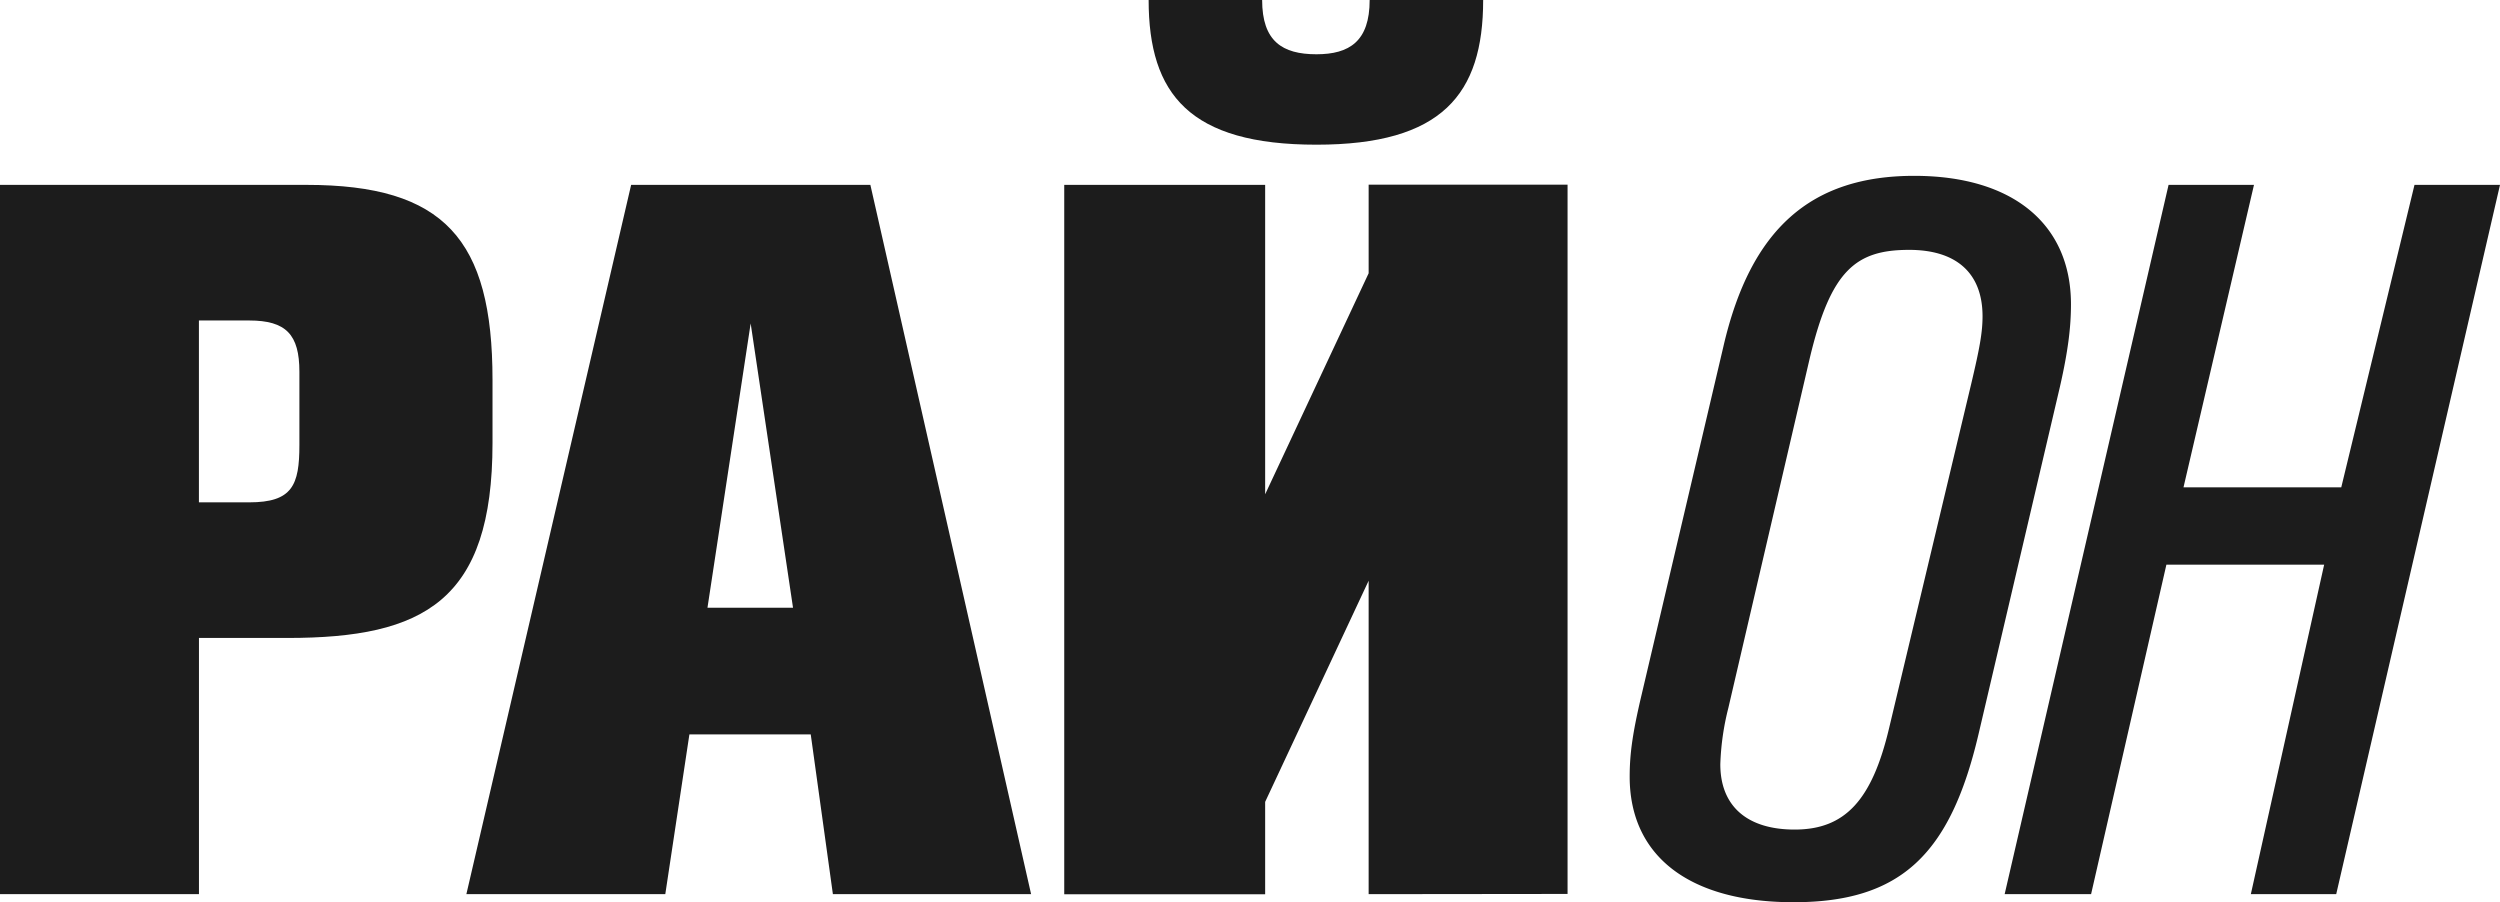
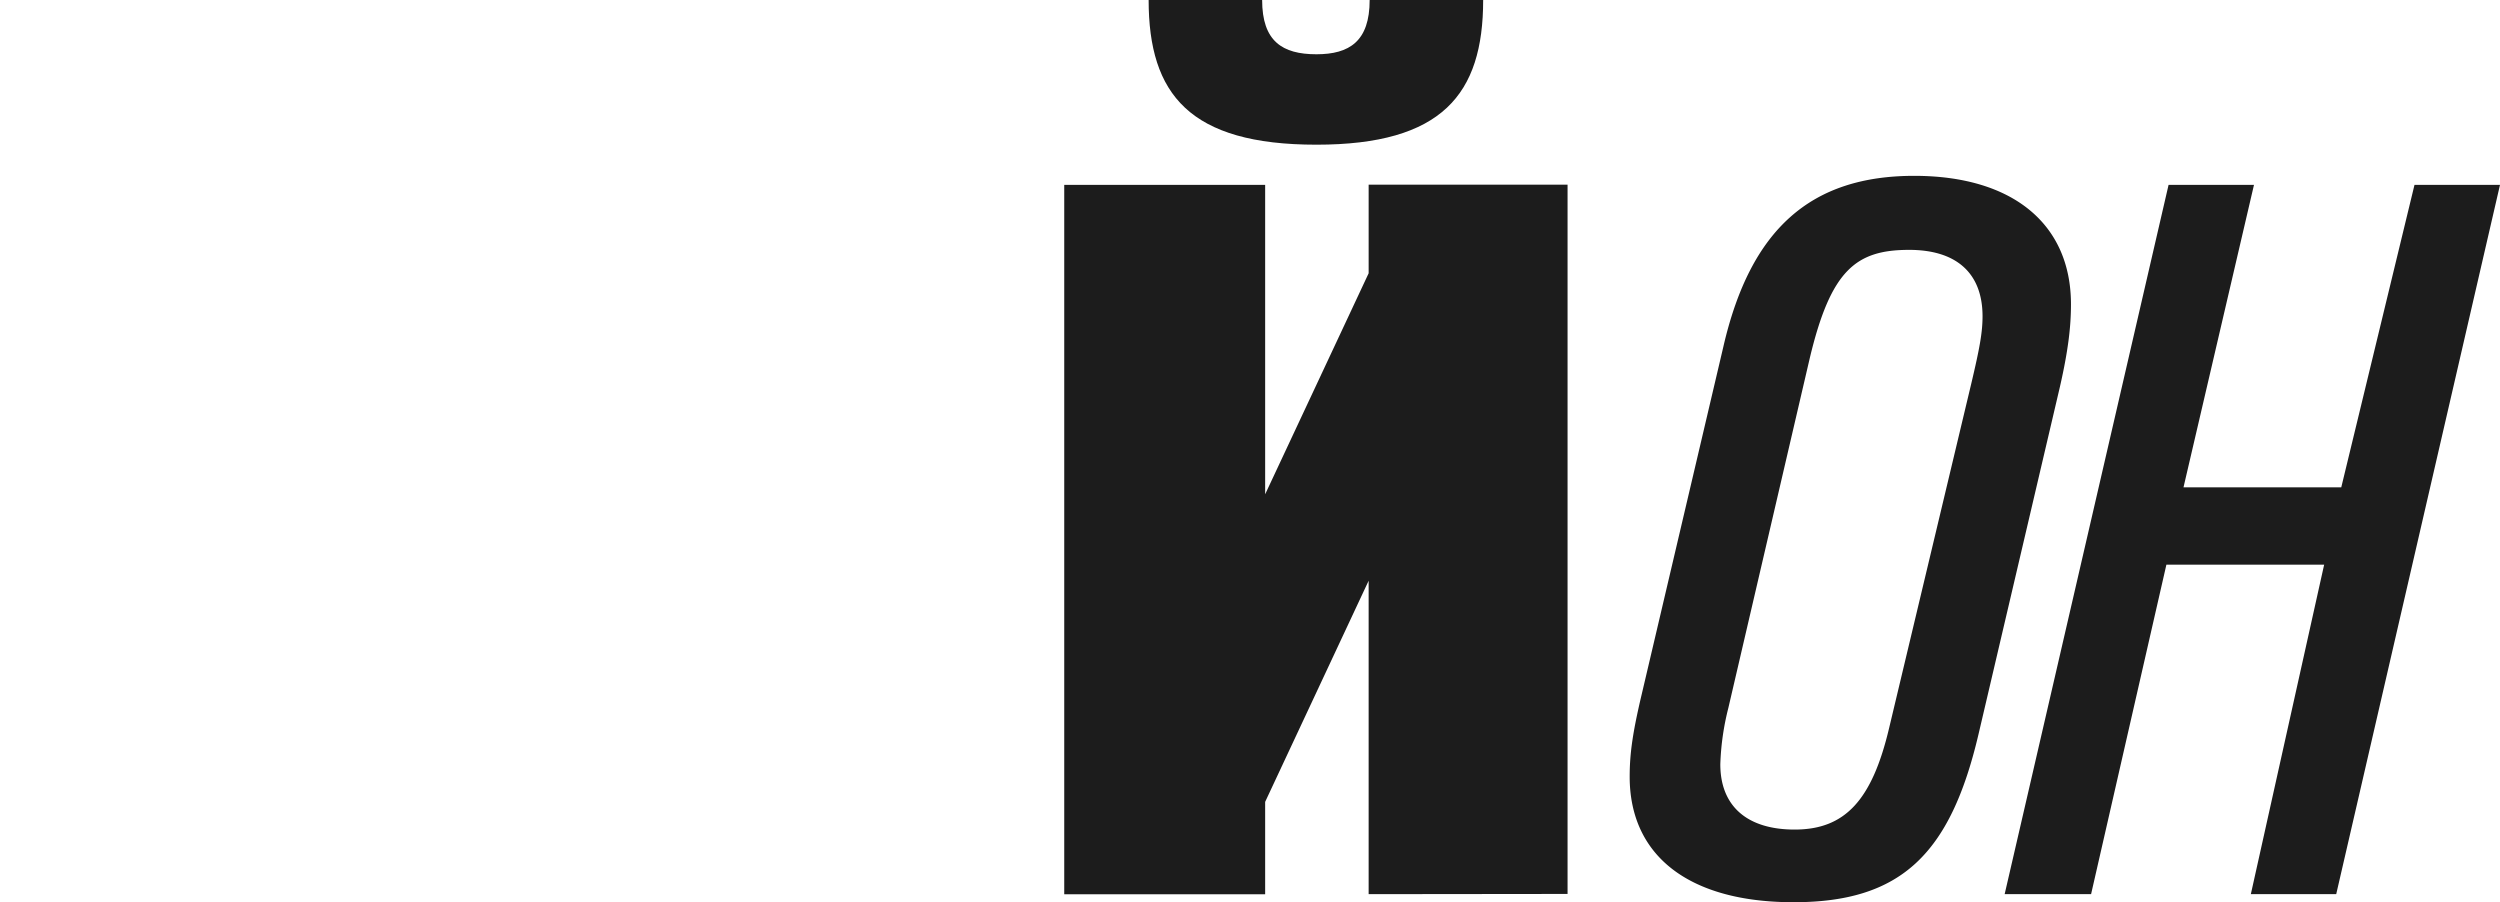
<svg xmlns="http://www.w3.org/2000/svg" viewBox="0 0 564.3 203.65">
  <defs>
    <style>.cls-1{fill:#1c1c1c;}</style>
  </defs>
  <g id="Слой_2" data-name="Слой 2">
    <g id="Слой_1-2" data-name="Слой 1">
-       <path class="cls-1" d="M69.17,41.73c31.07,0,42,12.24,42,44V100c0,35.6-15.42,44-46.26,44h-20v57.83H0V41.73ZM44.9,113.39H56.24c9.75,0,11.34-3.86,11.34-12.93V83.91c0-8.39-3-11.57-11.34-11.57H44.9Z" />
-       <path class="cls-1" d="M188,201.83l-5-36.06H155.61l-5.44,36.06h-44.9l37.19-160.1h54l36.28,160.1ZM169.44,73l-9.75,64.18H179Z" />
      <path class="cls-1" d="M308.93,201.83V131.08L285.57,181v20.86H240.22V41.73h45.35v69.84l23.36-49.89v-20h44.9v160.1ZM309.16,0h25.62c0,21.32-9.3,32.66-37.64,32.66-28.58,0-37.87-11.34-37.87-32.66h25.62c0,9.3,4.54,12.25,12.25,12.25C304.62,12.25,309.16,9.3,309.16,0Z" />
      <path class="cls-1" d="M446.58,165.77c-6.35,27-17.46,37.88-41.73,37.88-23.58,0-37-10.44-37-28.35,0-5.22.68-10,2.72-18.6L389,78.24c6.12-26.54,19.73-38.55,43.08-38.55,22.23,0,35.38,10.88,35.38,29,0,5.22-.68,10.66-2.49,18.6ZM445,86.4c1.82-7.71,2.5-11.34,2.5-15,0-9.75-5.9-15-16.56-15-12,0-17.69,4.53-22.45,24.49l-18.37,78.92a58.82,58.82,0,0,0-1.81,12.7c0,9.52,6.12,14.74,16.78,14.74,11.34,0,17.46-6.58,21.32-22.91Z" />
      <path class="cls-1" d="M527.33,201.83H508.06l16.55-74.38H489l-17,74.38H452.49l37-160.1h19.28L492.86,110h35.61L545,41.73H564.3Z" />
    </g>
  </g>
</svg>